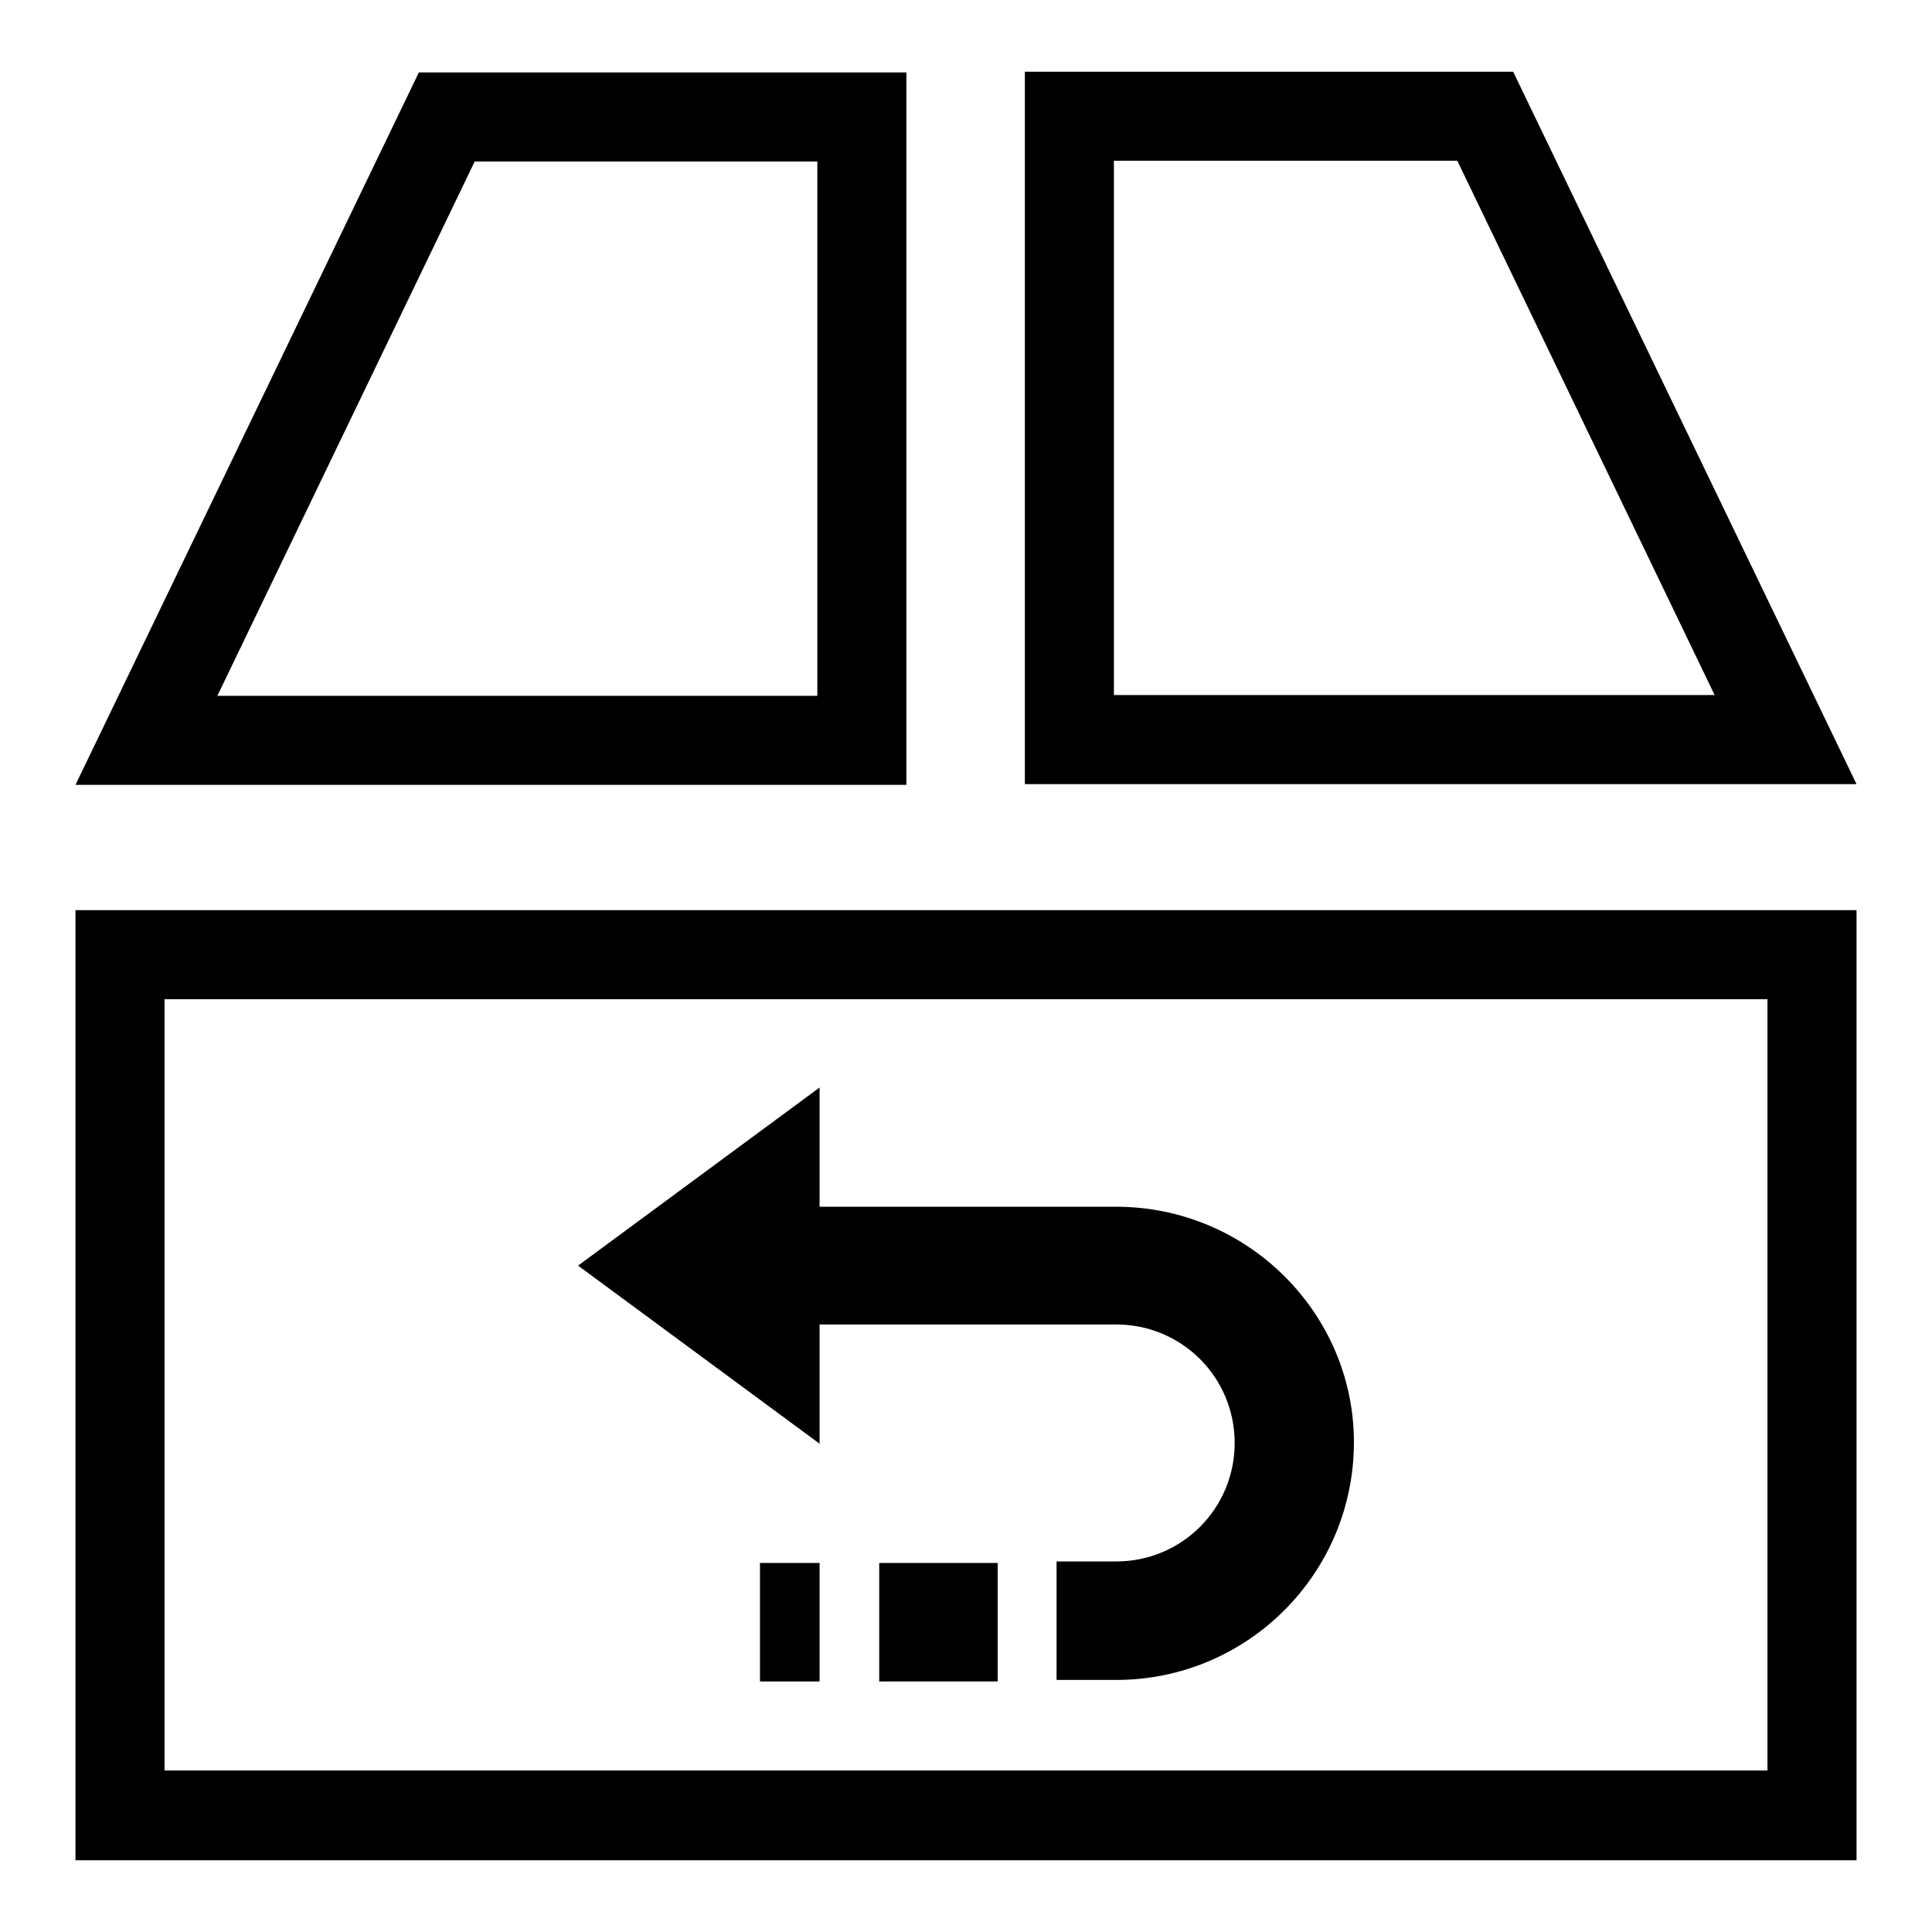
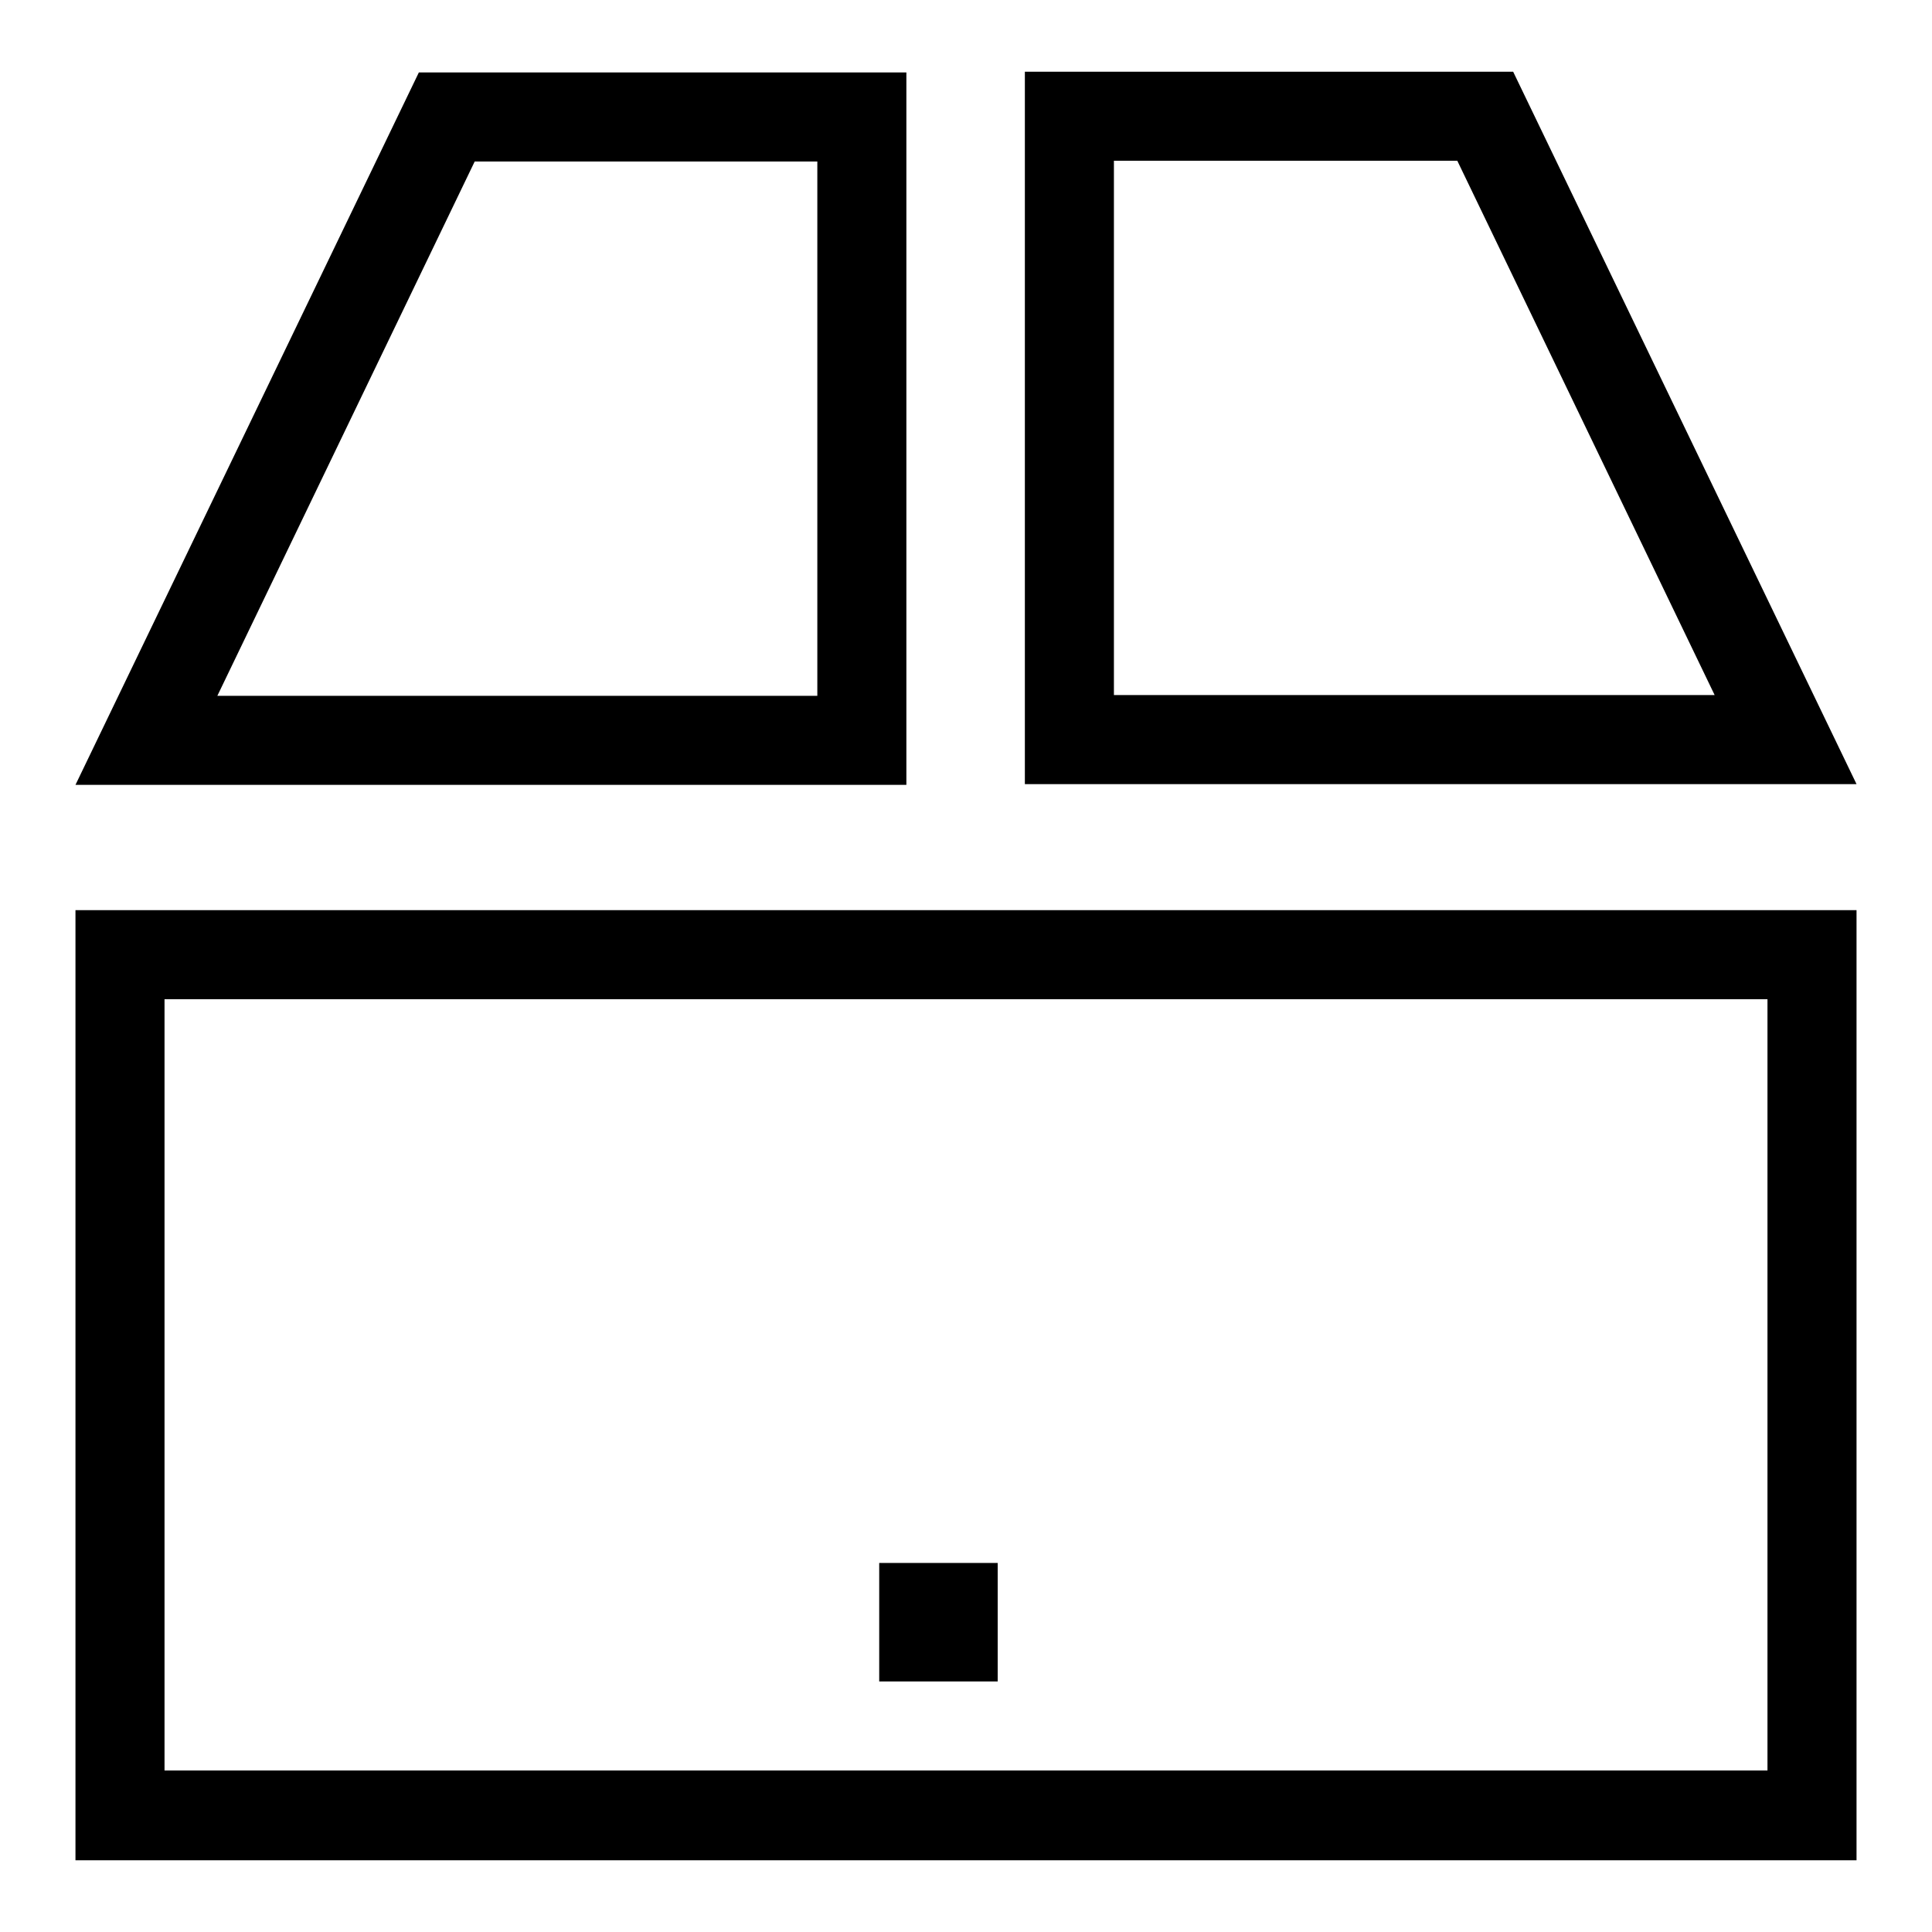
<svg xmlns="http://www.w3.org/2000/svg" version="1.1" x="0px" y="0px" viewBox="0 0 256 256" enable-background="new 0 0 256 256" xml:space="preserve">
  <g>
    <path fill="#000000" d="M108.3,21.4v70.8H28.8l34.1-70.8H108.3 M120.1,9.6H55.5L10,104h110.1V9.6z M193.1,21.3l34.1,70.8h-79.6 V21.3H193.1 M200.5,9.5h-64.7v94.4H246L200.5,9.5z M234.2,132.4v102.2H21.8V132.4H234.2 M246,120.6H10v125.9h236L246,120.6 L246,120.6z" />
-     <path fill="#000000" d="M147.9,159.9h-39.3v-15.8l-32,23.6l32,23.6v-15.8h39.3c8.7,0,15.7,7,15.7,15.7c0,8.7-7,15.7-15.7,15.7h-7.9 v15.7h7.9c17.4,0,31.5-14.1,31.5-31.5C179.4,174,165.3,159.9,147.9,159.9L147.9,159.9z M100.7,207.1h7.9v15.7h-7.9V207.1z" />
    <path fill="#000000" d="M116.5,207.1h15.7v15.7h-15.7V207.1z" />
  </g>
</svg>